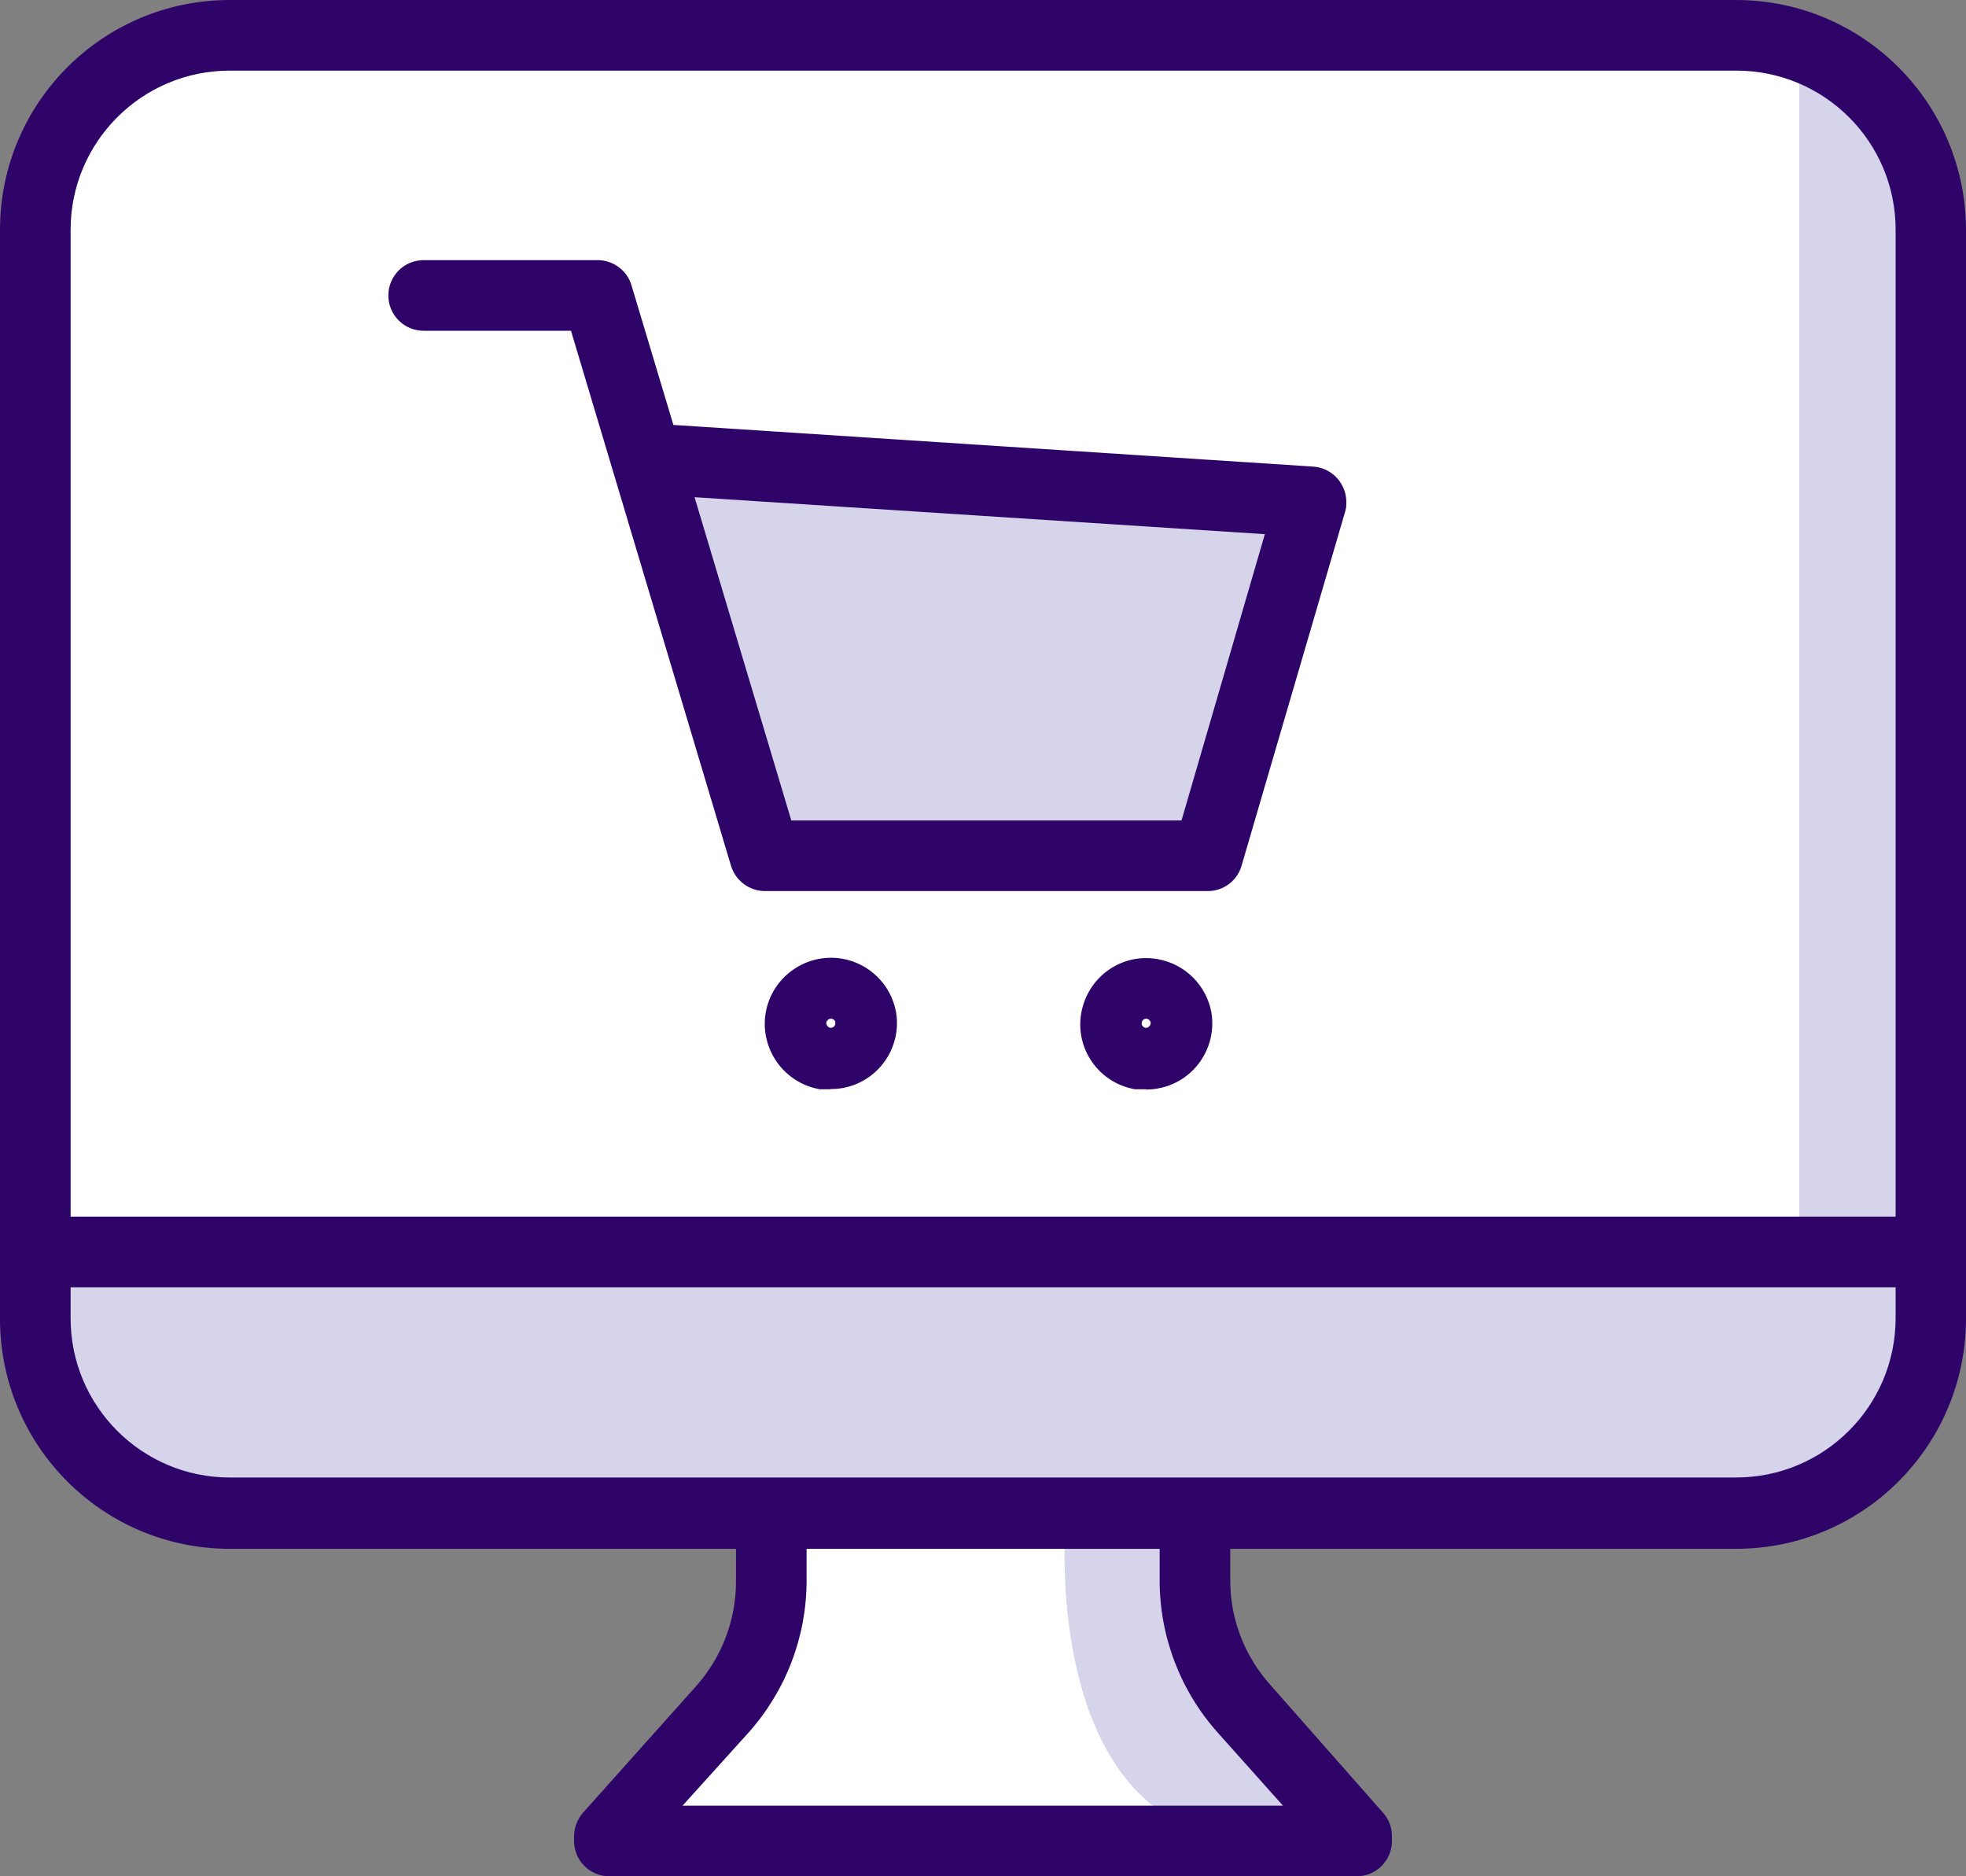
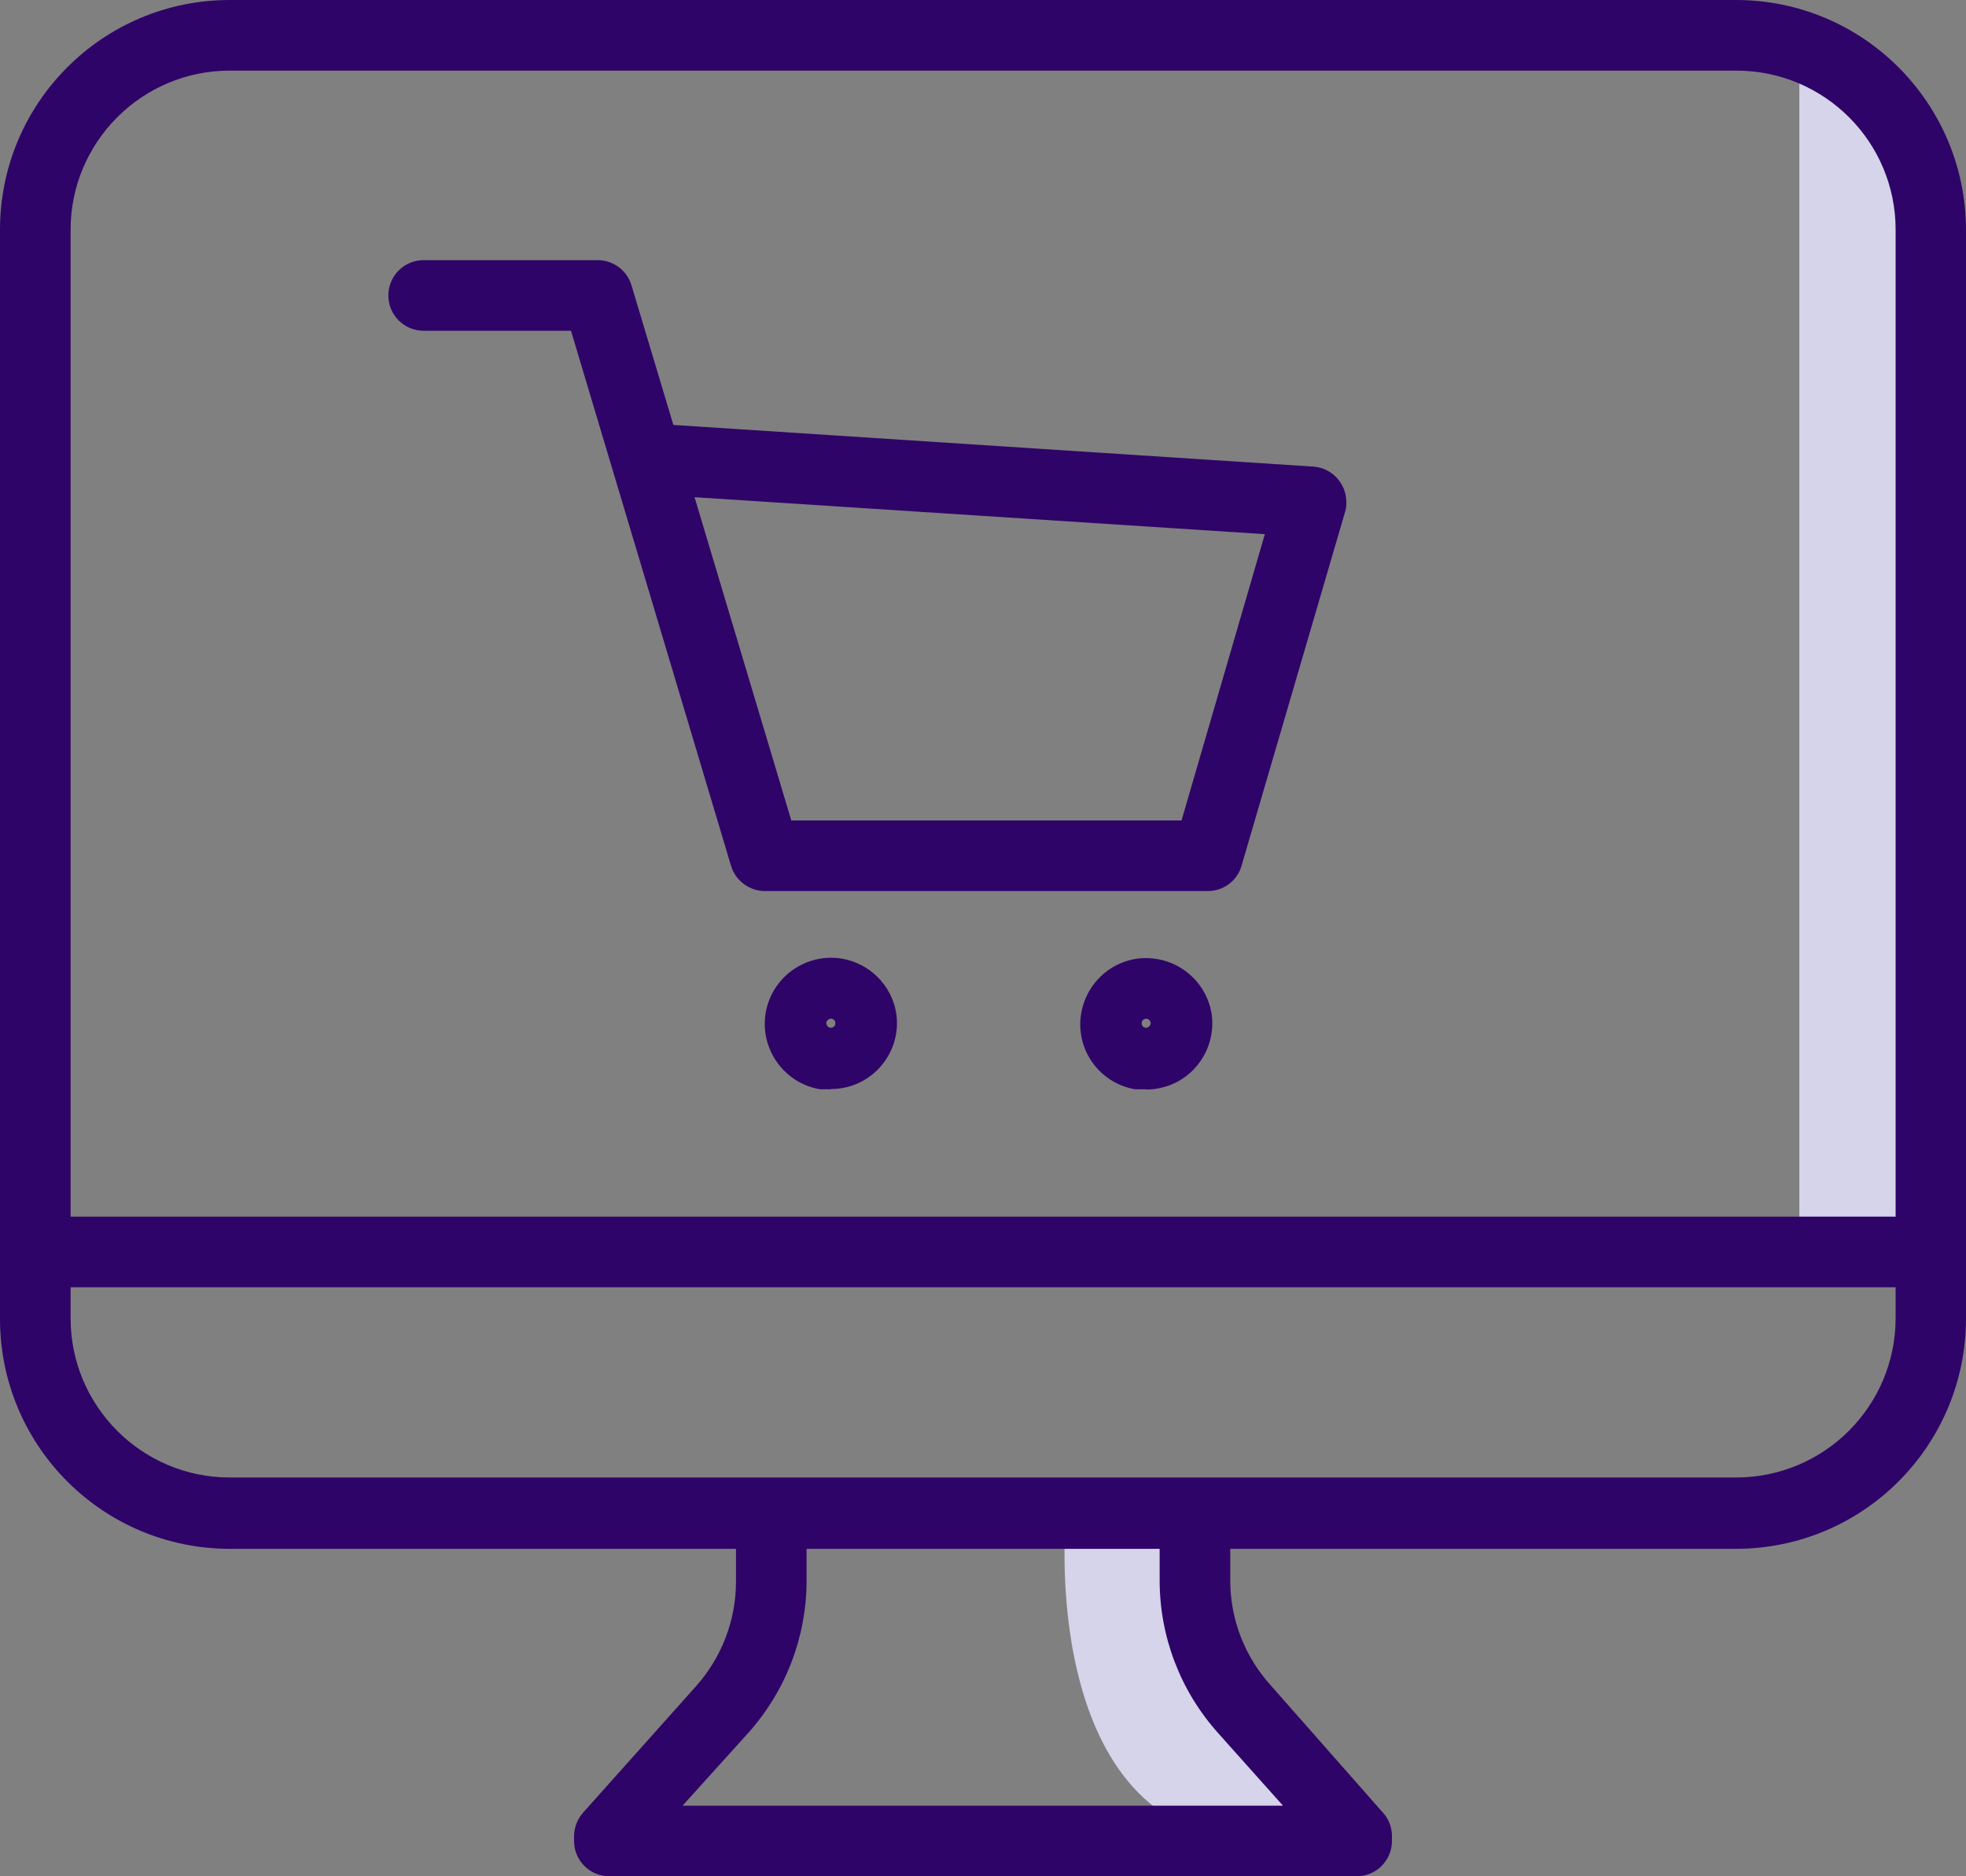
<svg xmlns="http://www.w3.org/2000/svg" id="Layer_2" viewBox="0 0 83.53 79.7">
  <rect x="0" y="0" width="83.53" height="79.7" fill="#808080" stroke="none" />
  <defs>
    <style>.cls-1{fill:#2f0468;}.cls-1,.cls-2,.cls-3{stroke-width:0px;}.cls-2{fill:#d5d4ea;}.cls-3{fill:#fff;}</style>
  </defs>
  <g id="Layer_1-2">
-     <path class="cls-3" d="m50.7,65h-17.79s1.39,8.32-7.02,13h31.74s-7.96-5.64-6.93-13Z" />
-     <rect class="cls-3" x="1.84" y="1.29" width="80.16" height="63.14" rx="8.2" ry="8.2" />
    <g id="Layer_2-2">
      <g id="Layer_1-2">
        <path class="cls-2" d="m76.45,2h0c3.05.02,5.53,2.49,5.55,5.54v45.64h-5.55V2h0Z" />
        <path class="cls-2" d="m45.26,65s-1,13.23,8.37,13.21h4l-8-13.21h-4.37Z" />
-         <path class="cls-2" d="m1.84,53.18h79.16v4c0,3.57-2.9,6.47-6.47,6.47H8.31c-3.57,0-6.47-2.9-6.47-6.47h0s0-4,0-4Z" />
-         <polygon class="cls-2" points="51.32 36.34 32.5 36.34 27.37 19.54 55.7 21.32 51.32 36.34" />
        <path class="cls-1" d="m35.29,46.27h-.45c-1.53-.26-2.56-1.71-2.31-3.24.26-1.53,1.71-2.56,3.24-2.31,1.17.2,2.09,1.11,2.3,2.27h0c.26,1.52-.77,2.97-2.29,3.23-.16.03-.33.04-.49.04Zm-.18-2.78c.02.09.08.15.17.17.06,0,.12-.02.16-.06.04-.04.06-.1.05-.16,0-.09-.08-.16-.17-.17-.06,0-.11.02-.15.06-.05.04-.07.1-.06.16Z" />
        <path class="cls-1" d="m48.69,46.27c-.15,0-.31,0-.46,0-1.53-.26-2.56-1.71-2.29-3.24s1.71-2.56,3.24-2.29c1.16.2,2.08,1.11,2.29,2.27h0c.25,1.53-.78,2.98-2.31,3.23-.15.03-.31.04-.47.04Zm-.19-2.78c.02.09.08.15.17.17.12,0,.21-.08.22-.2,0,0,0-.01,0-.02-.02-.09-.08-.15-.17-.17-.06,0-.12.02-.16.06-.04.04-.06.1-.05.16h-.01Z" />
        <path class="cls-1" d="m51.32,37.85h-18.82c-.66,0-1.25-.44-1.44-1.07l-6.8-22.73h-6.26c-.83,0-1.5-.67-1.5-1.5s.67-1.5,1.5-1.5h7.39c.66,0,1.25.43,1.44,1.07l1.78,5.93,27.19,1.77c.84.06,1.46.79,1.4,1.63,0,.1-.02.19-.05.29l-4.39,15c-.17.65-.76,1.11-1.44,1.11Zm-17.7-3h16.58l3.54-12.16-24.23-1.57,4.11,13.73Z" />
        <path class="cls-1" d="m73.77,65.79H9.77C4.37,65.79,0,61.42,0,56.02c0,0,0-.01,0-.02V9.76C0,4.37,4.37,0,9.76,0h64c5.39,0,9.76,4.37,9.77,9.76v46.24c0,5.4-4.36,9.78-9.76,9.79ZM9.76,3c-3.73,0-6.76,3.03-6.76,6.76h0v46.24c0,3.73,3.03,6.76,6.76,6.76h64c3.74,0,6.77-3.02,6.78-6.76h0V9.76c0-3.74-3.03-6.76-6.77-6.76H9.76Z" />
        <path class="cls-1" d="m57.64,79.7h-31.75c-.83,0-1.5-.67-1.5-1.5v-.2c0-.37.14-.72.38-1l4.79-5.36c1.1-1.23,1.71-2.81,1.71-4.46v-2.18c0-.83.67-1.5,1.5-1.5s1.5.67,1.5,1.5v2.14c0,2.38-.88,4.68-2.47,6.46l-2.8,3.1h25.51l-2.77-3.1c-1.59-1.78-2.47-4.08-2.47-6.47v-2.13c0-.83.67-1.5,1.5-1.5s1.5.67,1.5,1.5v2.14c0,1.65.62,3.24,1.73,4.46l4.76,5.4c.25.27.38.63.38,1v.25c-.03.81-.69,1.45-1.5,1.45Z" />
        <path class="cls-1" d="m82,54.68H1.5C.67,54.68,0,54.01,0,53.18s.67-1.5,1.5-1.5h80.5c.83,0,1.5.67,1.5,1.5s-.67,1.5-1.5,1.5Z" />
      </g>
    </g>
  </g>
</svg>